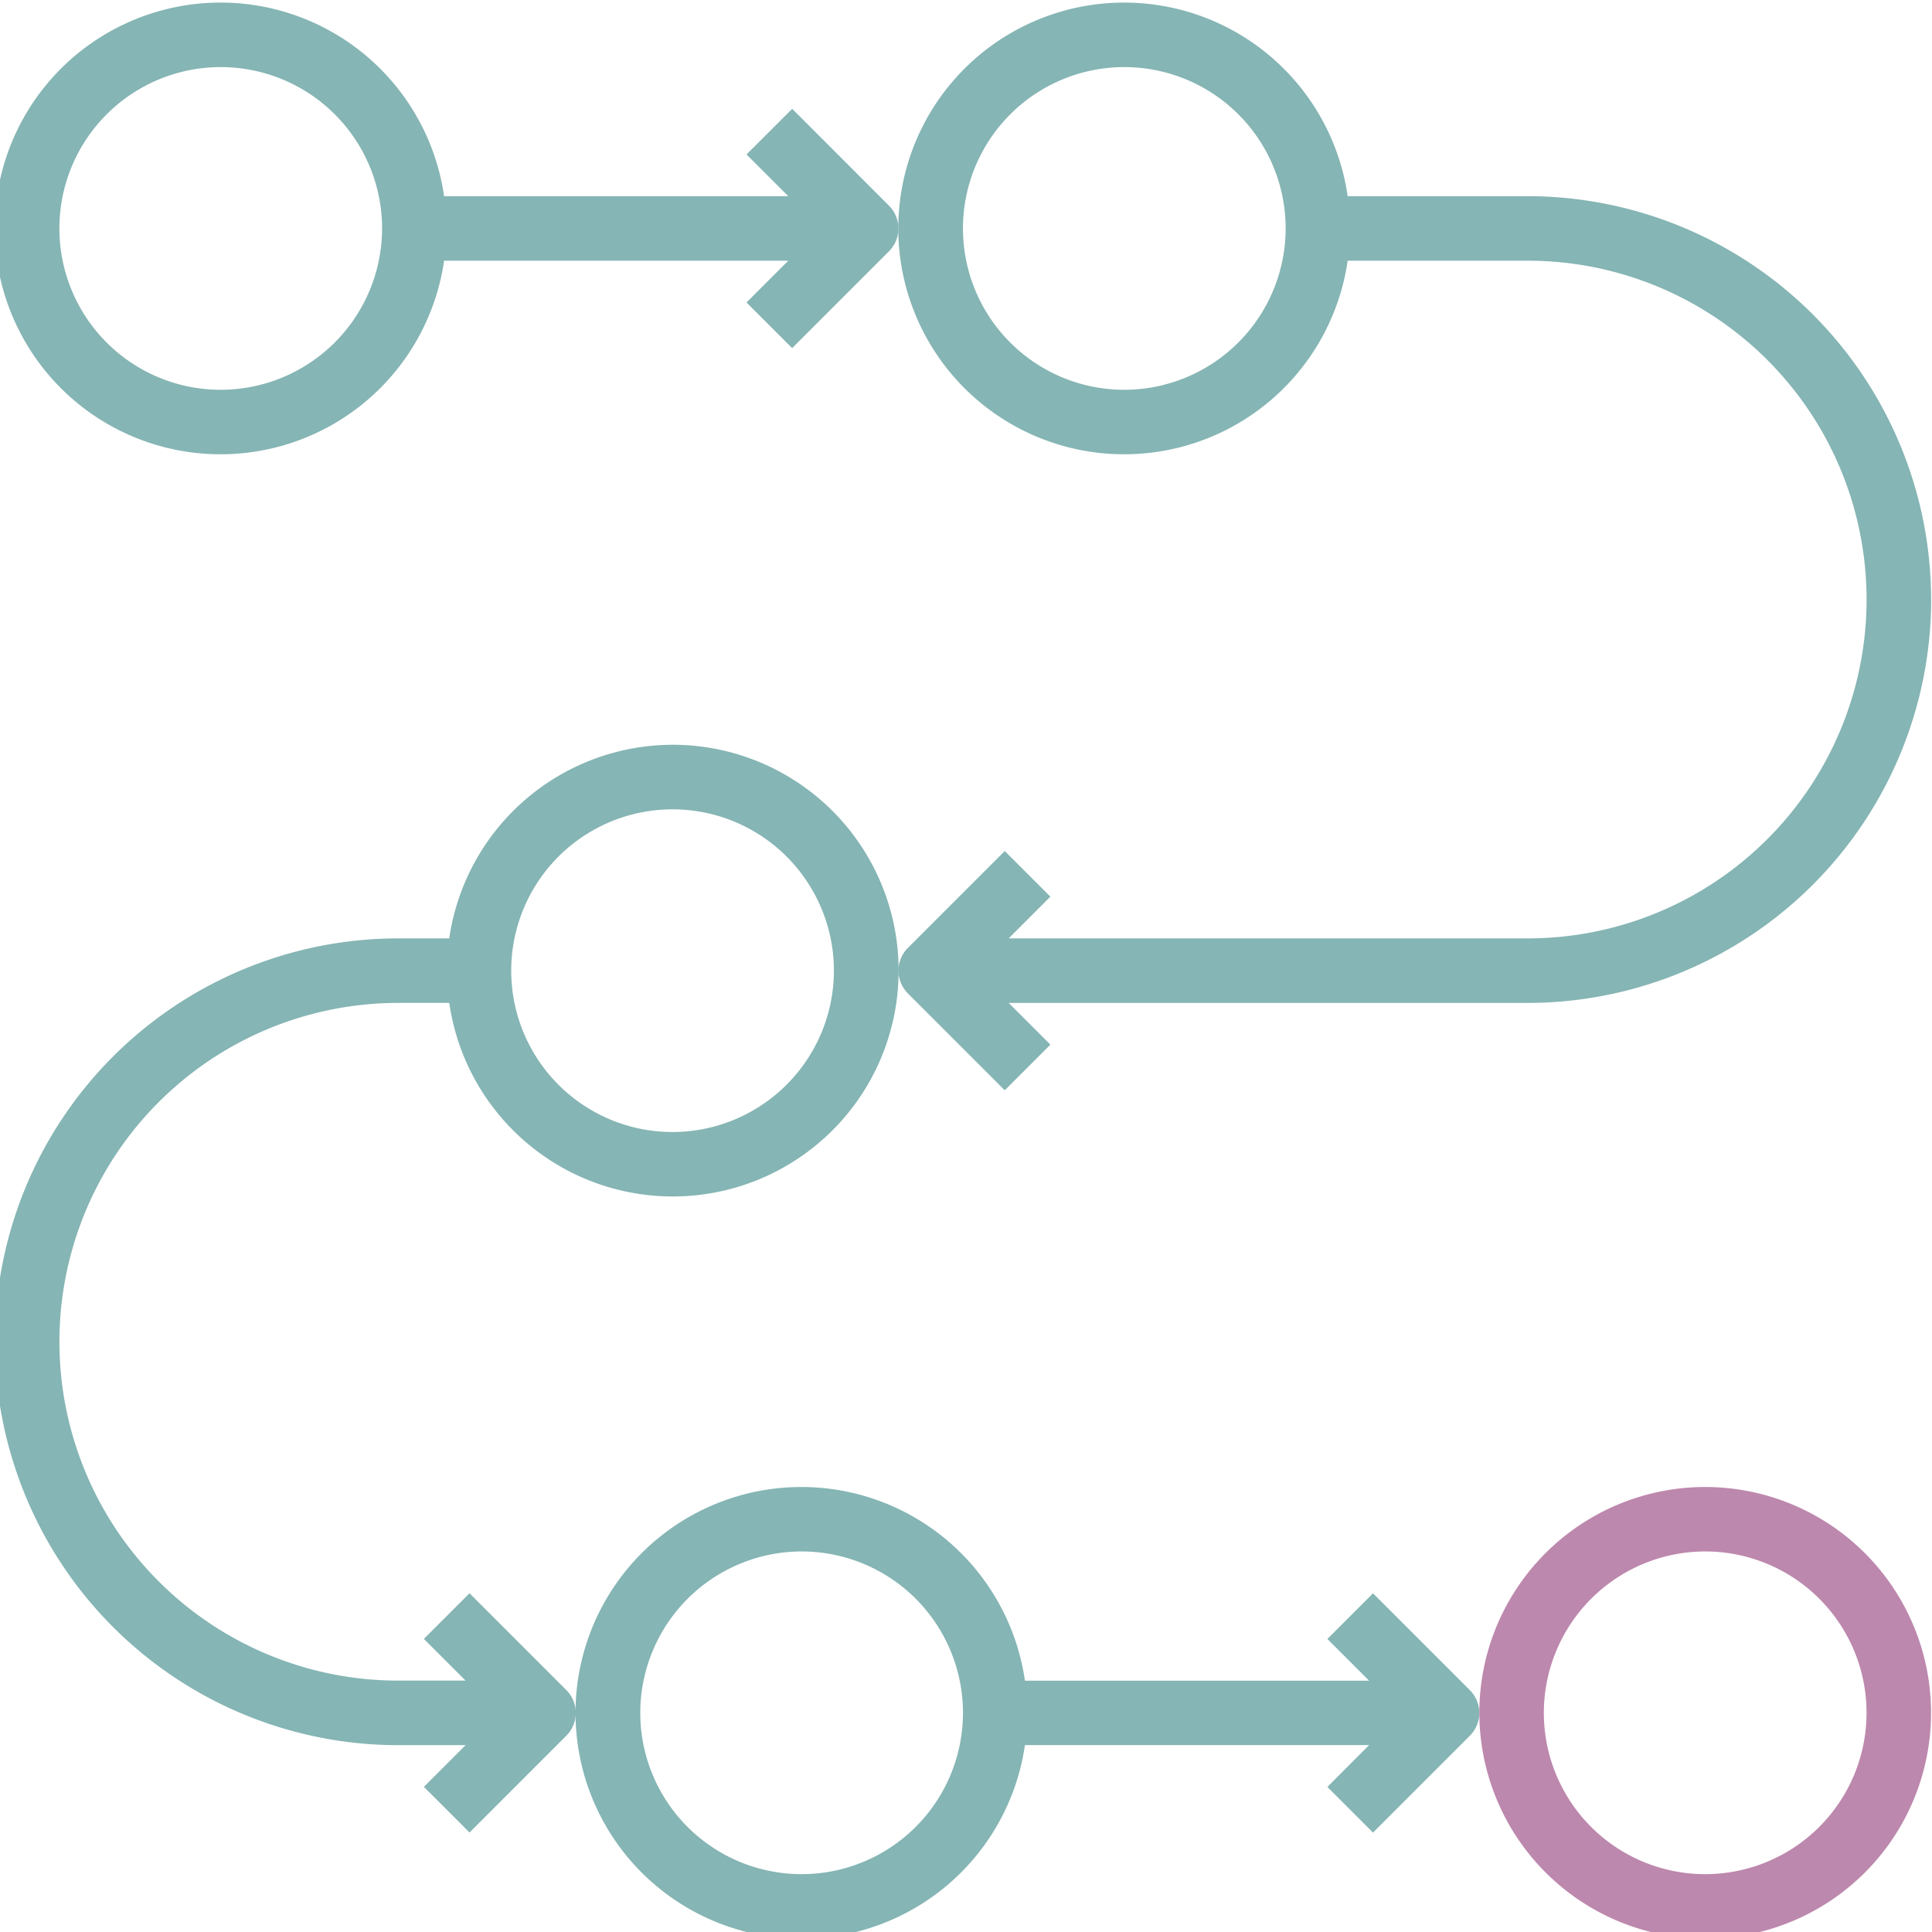
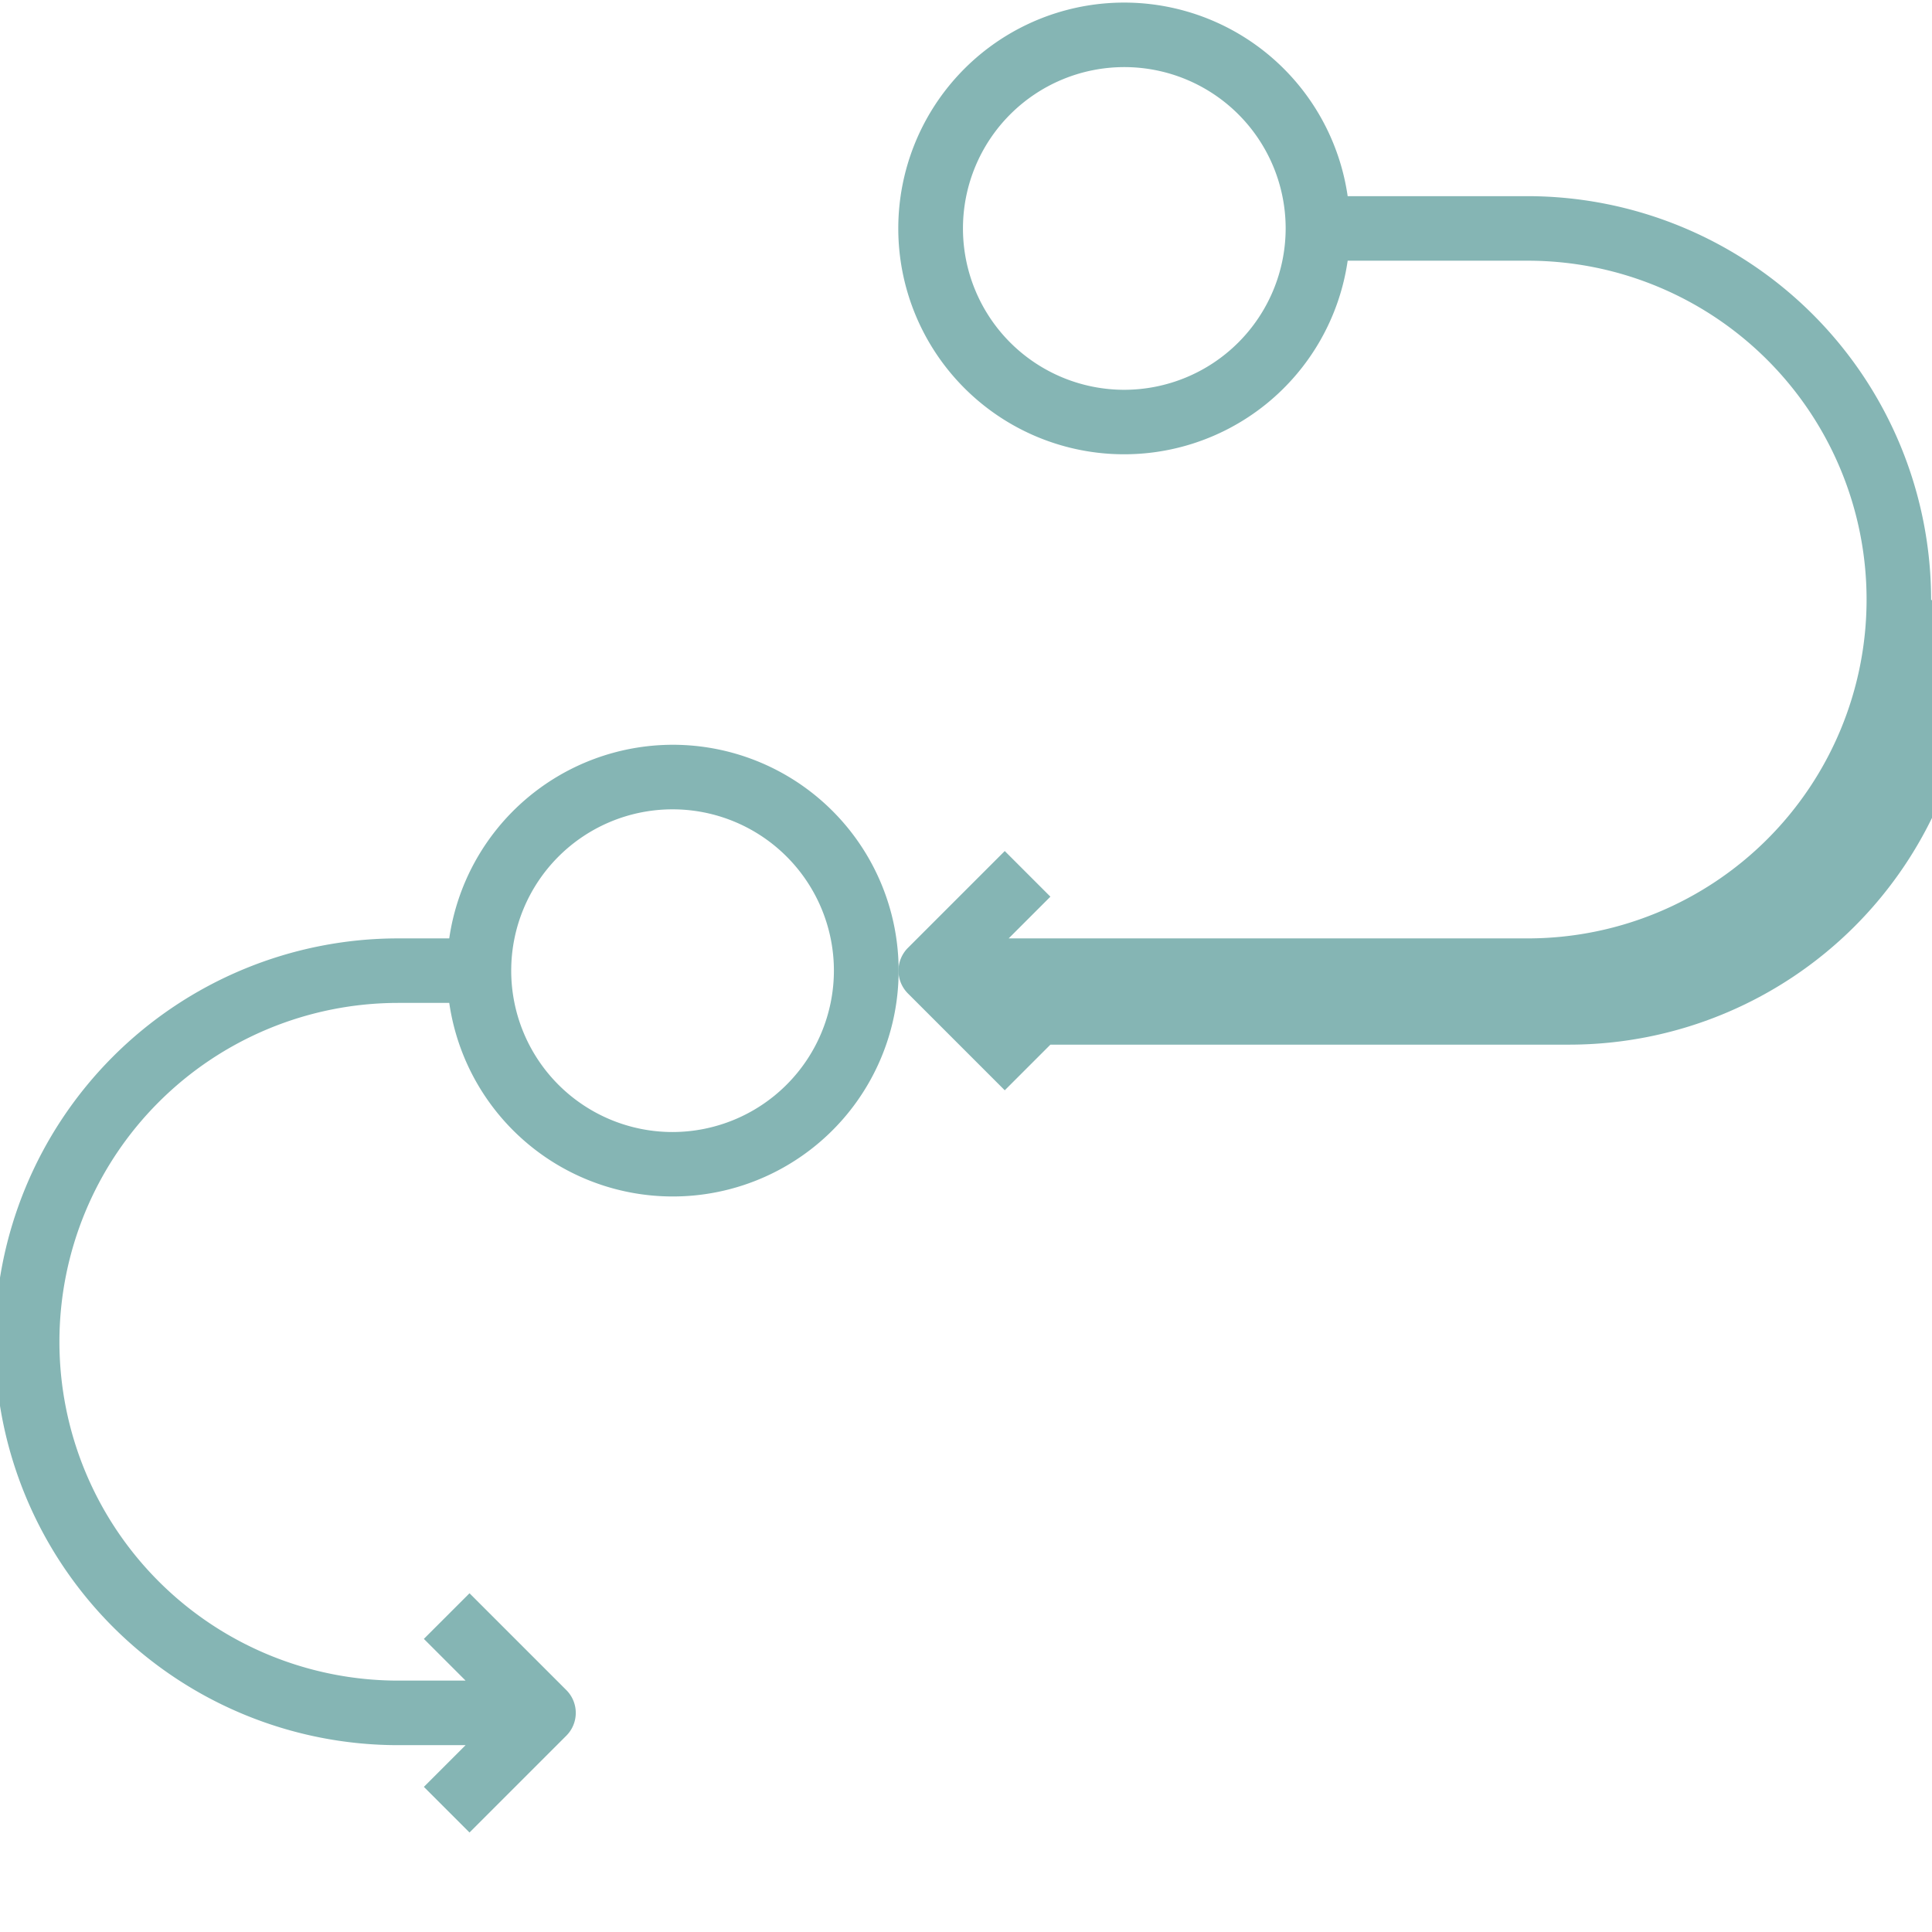
<svg xmlns="http://www.w3.org/2000/svg" width="106.93" height="106.93" viewBox="0 0 106.93 106.93">
  <defs>
    <clipPath id="a">
      <rect width="106.93" height="106.93" transform="translate(0 0)" fill="none" />
    </clipPath>
  </defs>
  <g transform="translate(0 0)" clip-path="url(#a)">
-     <path d="M156.5,393a12.512,12.512,0,0,0,12.36-10.716h19.05L185.6,384.6l2.525,2.526,5.358-5.358a1.785,1.785,0,0,0,0-2.526l-5.358-5.358-2.525,2.526,2.309,2.309h-19.05A12.5,12.5,0,1,0,156.5,393Zm0-21.433a8.93,8.93,0,1,1-8.93,8.93,8.941,8.941,0,0,1,8.93-8.93" transform="translate(-112.133 -285.699)" fill="#85b5b4" />
-     <path d="M380.5,393A12.5,12.5,0,1,0,368,380.5,12.517,12.517,0,0,0,380.5,393m0-21.433a8.93,8.93,0,1,1-8.93,8.93,8.941,8.941,0,0,1,8.93-8.93" transform="translate(-286.123 -285.699)" fill="#bd88ad" />
    <path d="M37.507,184a12.512,12.512,0,0,0-12.36,10.716H22.326a22.326,22.326,0,0,0,0,44.652h3.726l-2.309,2.309,2.526,2.525,5.358-5.358a1.785,1.785,0,0,0,0-2.525l-5.358-5.358-2.526,2.525,2.309,2.309H22.326a18.754,18.754,0,0,1,0-37.508h2.822A12.5,12.5,0,1,0,37.507,184Zm0,21.433a8.93,8.93,0,1,1,8.93-8.93,8.941,8.941,0,0,1-8.93,8.93" transform="translate(-0.283 -142.779)" fill="#85b5b4" />
-     <path d="M44.128,5.882,41.6,8.407l2.309,2.309H24.862a12.5,12.5,0,1,0,0,3.572h19.05L41.6,16.6l2.526,2.526,5.358-5.358a1.785,1.785,0,0,0,0-2.526ZM12.5,21.433a8.93,8.93,0,1,1,8.93-8.93,8.941,8.941,0,0,1-8.93,8.93" transform="translate(-0.283 0.141)" fill="#85b5b4" />
-     <path d="M281.154,33.042a22.351,22.351,0,0,0-22.326-22.326h-9.966a12.5,12.5,0,1,0,0,3.572h9.966a18.754,18.754,0,0,1,0,37.508H230.1l2.309-2.309-2.526-2.526-5.358,5.358a1.785,1.785,0,0,0,0,2.526l5.358,5.358,2.526-2.526L230.1,55.368h28.731a22.351,22.351,0,0,0,22.326-22.326M236.5,21.433a8.93,8.93,0,1,1,8.93-8.93,8.941,8.941,0,0,1-8.93,8.93" transform="translate(-174.273 0.141)" fill="#85b5b4" />
+     <path d="M281.154,33.042a22.351,22.351,0,0,0-22.326-22.326h-9.966a12.5,12.5,0,1,0,0,3.572h9.966a18.754,18.754,0,0,1,0,37.508H230.1l2.309-2.309-2.526-2.526-5.358,5.358a1.785,1.785,0,0,0,0,2.526l5.358,5.358,2.526-2.526h28.731a22.351,22.351,0,0,0,22.326-22.326M236.5,21.433a8.93,8.93,0,1,1,8.93-8.93,8.941,8.941,0,0,1-8.93,8.93" transform="translate(-174.273 0.141)" fill="#85b5b4" />
  </g>
</svg>